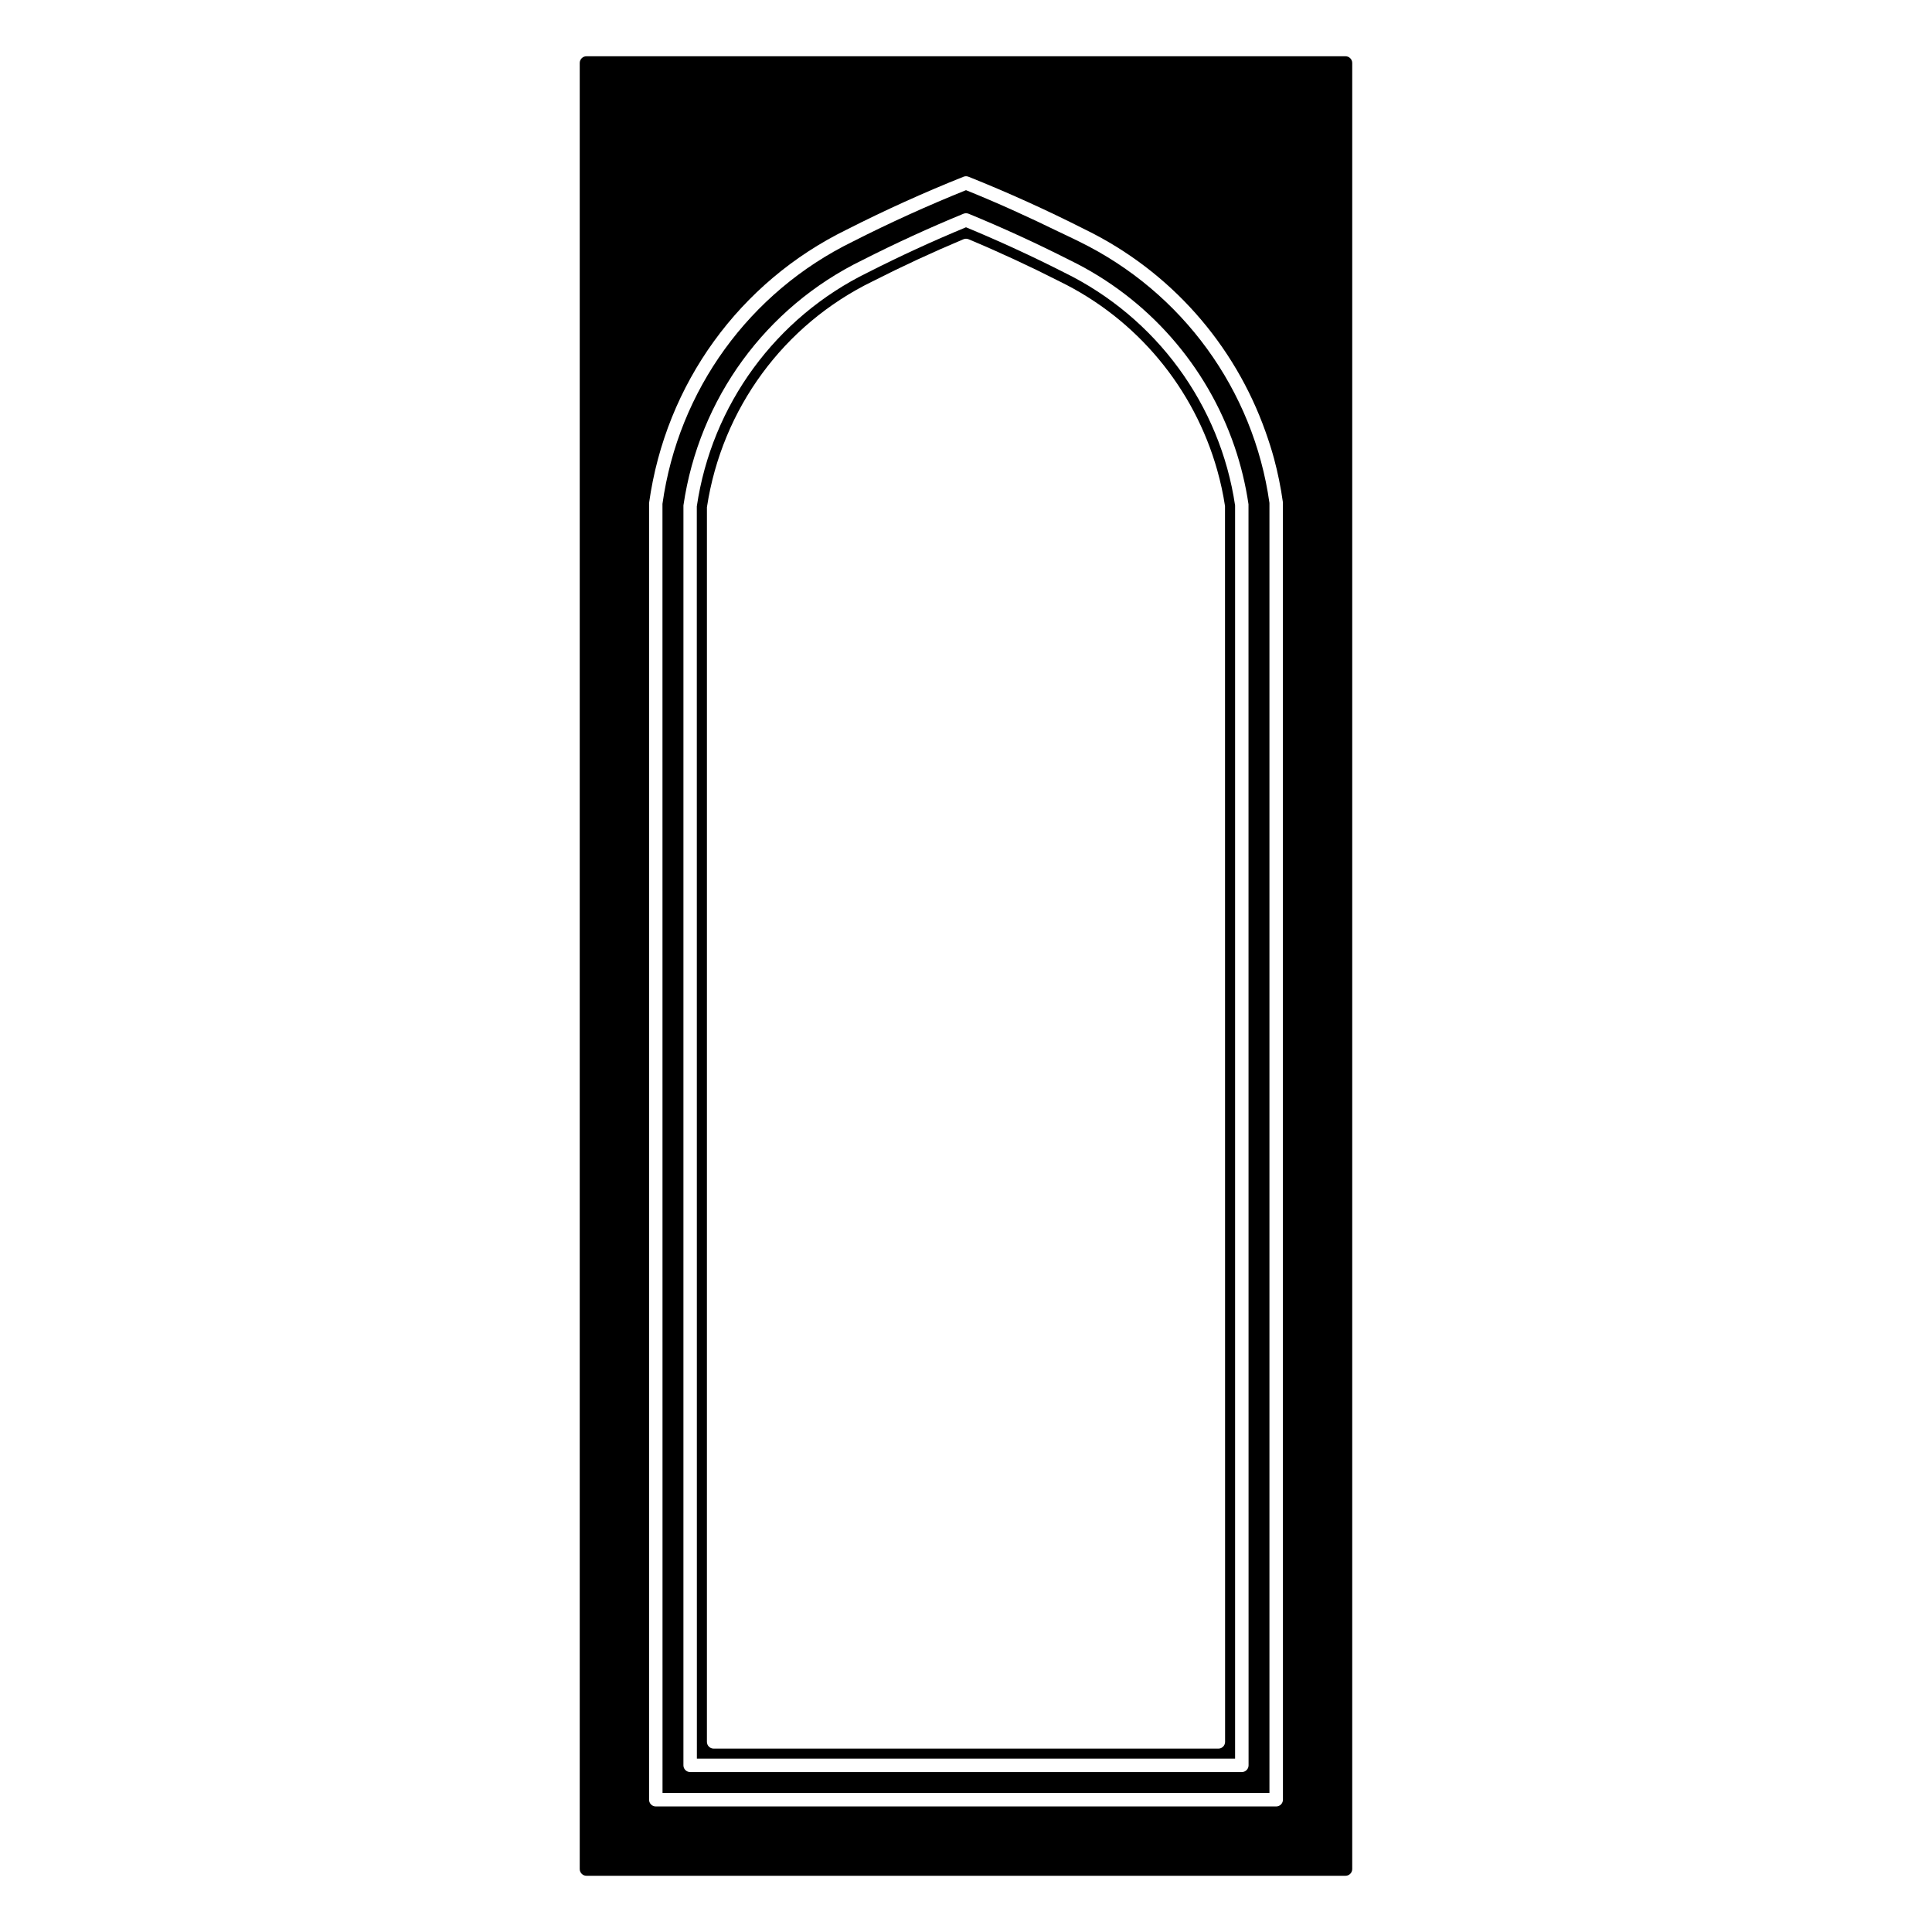
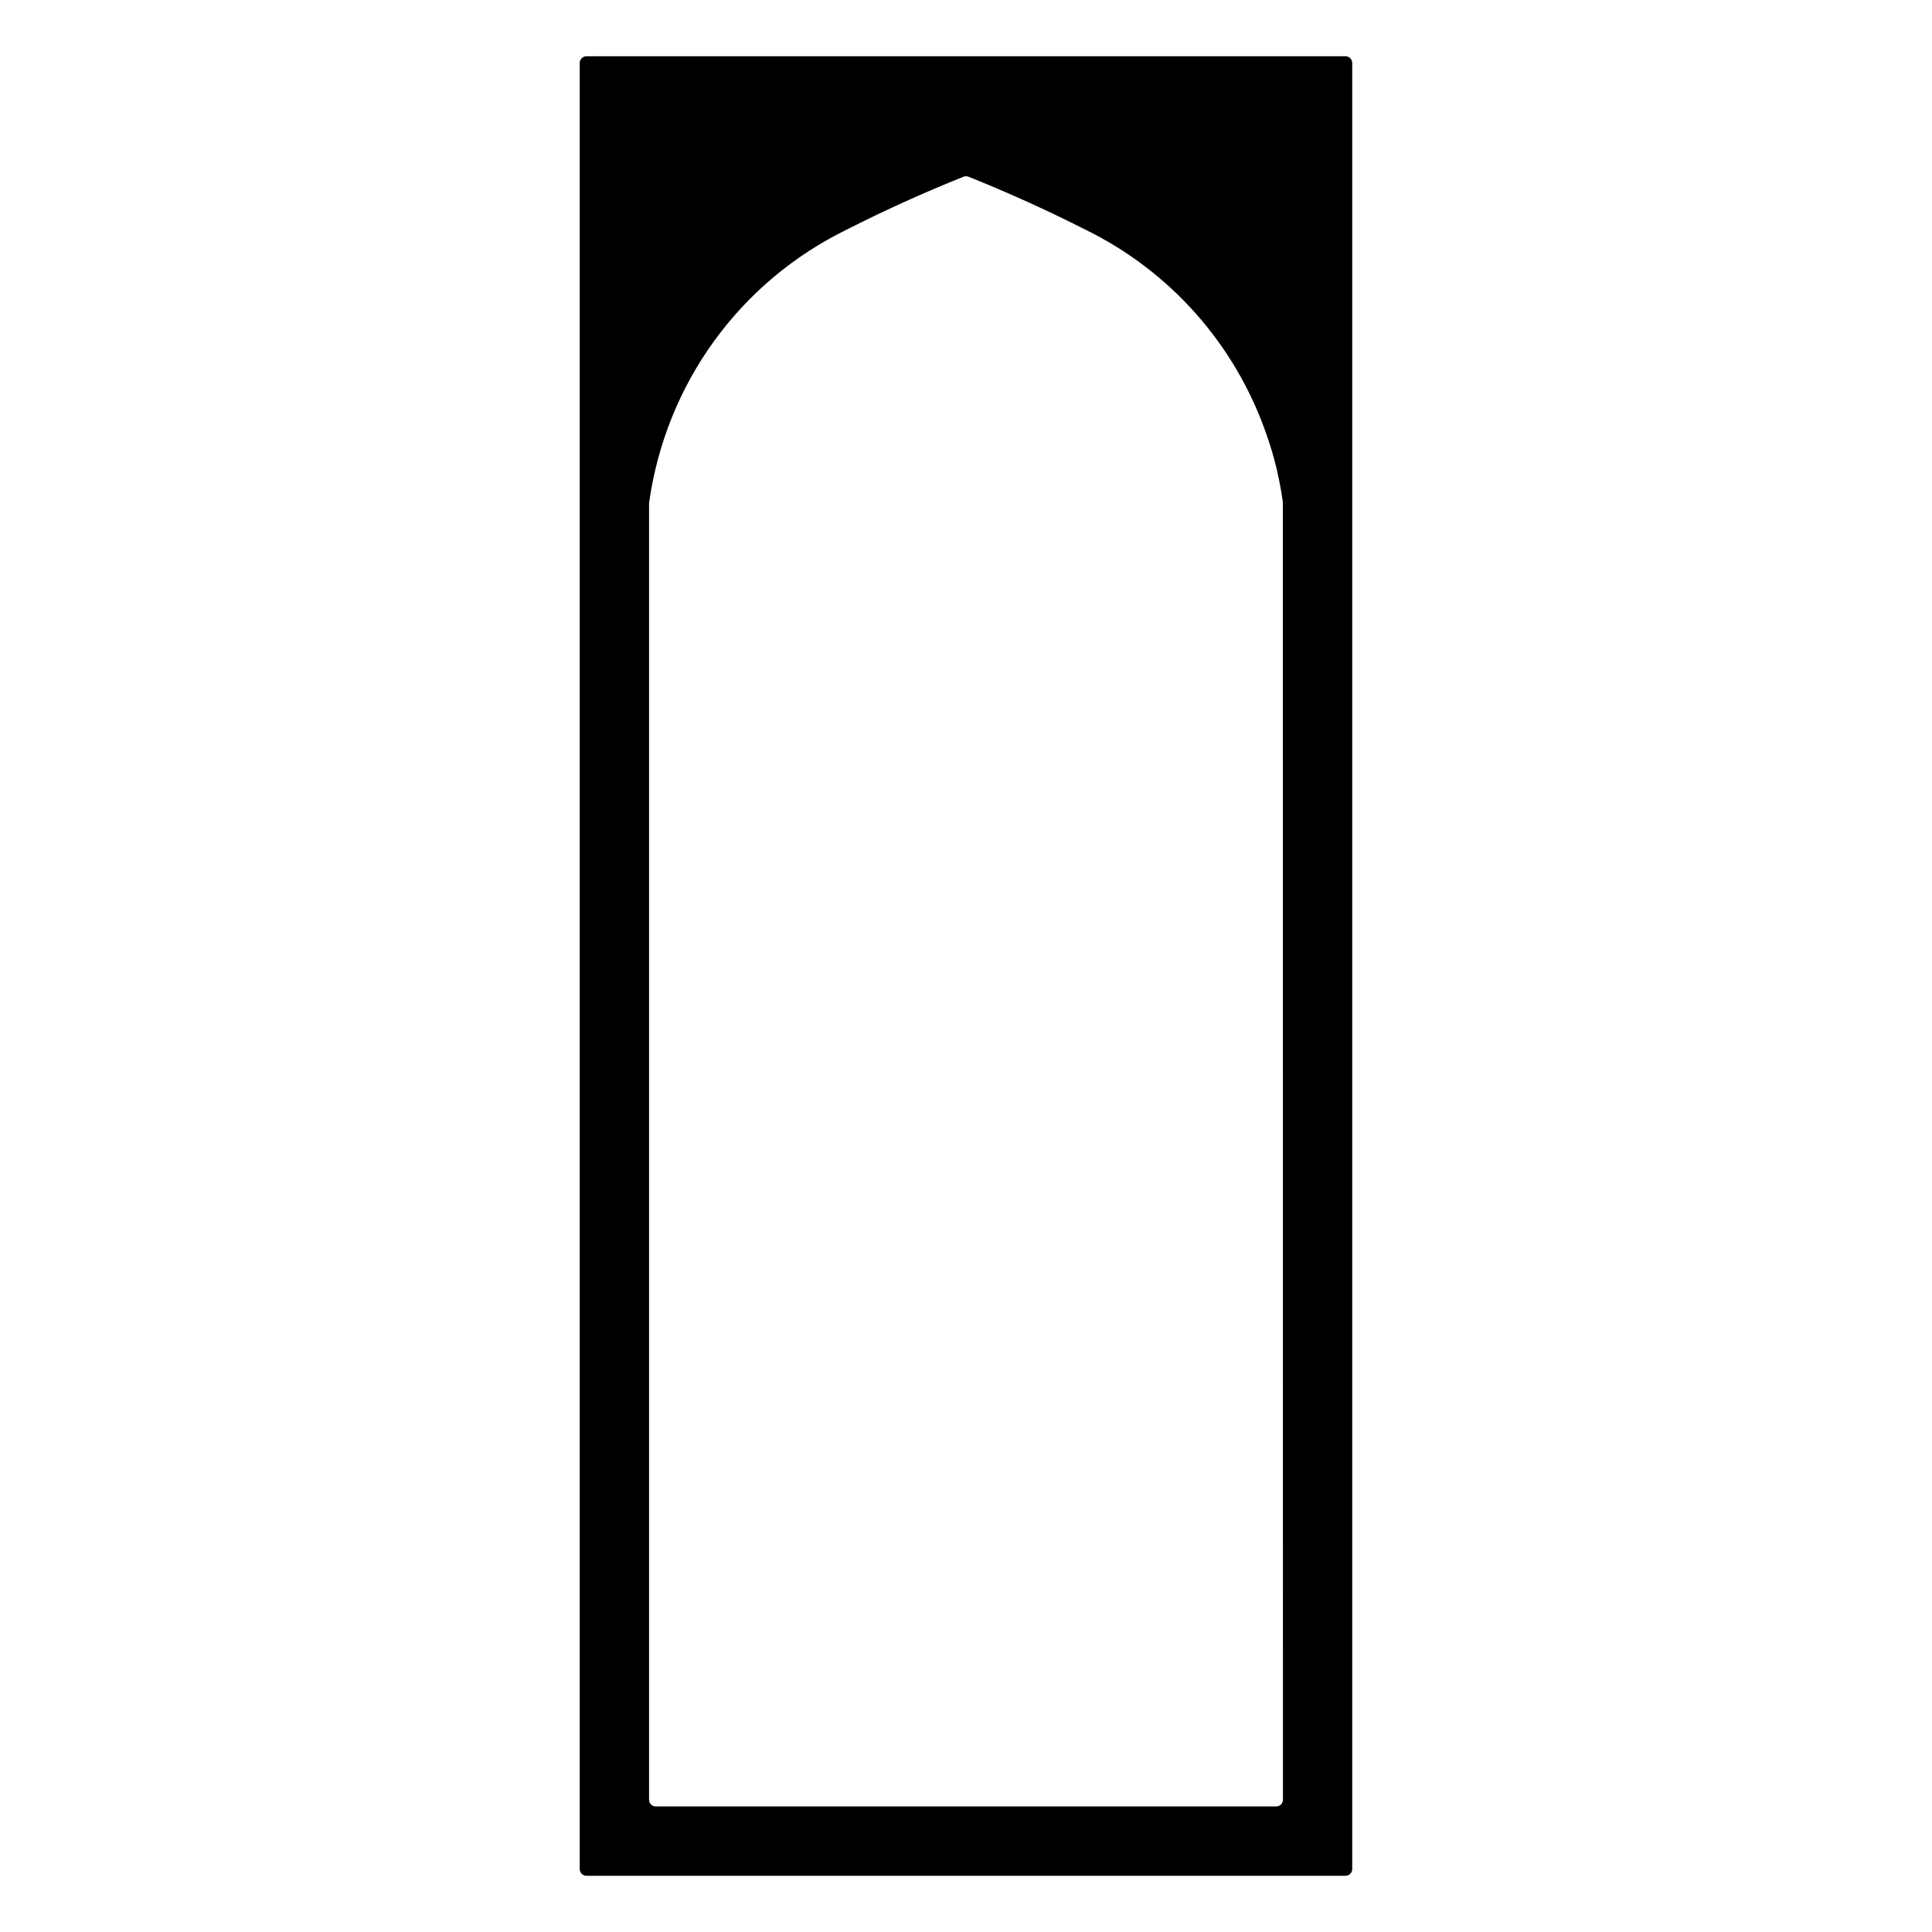
<svg xmlns="http://www.w3.org/2000/svg" fill="#000000" width="800px" height="800px" version="1.1" viewBox="144 144 512 512">
  <g>
-     <path d="m430.04 208.04c-1.793-0.91-3.641-1.738-5.457-2.621-8.07-3.941-16.281-7.68-24.586-11.02-10.156 4.086-20.254 8.664-30.016 13.629-27.363 13.383-46.199 39.359-50.422 69.5l0.016 341.62h160.84v-341.86c-4.195-29.895-23.031-55.871-50.371-69.242zm44.824 69.629 0.02 334.16c0 0.984-0.801 1.785-1.785 1.785h-146.2c-0.988 0-1.785-0.801-1.785-1.785l0.004-333.9c4.156-28.324 21.844-52.508 47.344-64.957 8.758-4.449 17.805-8.602 26.867-12.328 0.434-0.176 0.926-0.176 1.359 0 9.07 3.727 18.105 7.875 26.867 12.328 0.004 0 0.004 0.004 0.012 0.004 0.004 0 0.012 0.004 0.016 0.004 20.695 10.102 36.254 27.961 43.578 49.359 1.684 4.941 2.934 10.07 3.707 15.328z" />
-     <path d="m425.98 216.19c-8.496-4.312-17.219-8.328-25.98-11.957-8.746 3.617-17.477 7.633-25.957 11.941-24.461 11.945-41.418 35.125-45.383 62.023l0.02 331.86h142.63v-332.11c-3.945-26.641-20.898-49.824-45.332-61.754zm42.66 61.945 0.02 327.48c0 0.984-0.801 1.785-1.785 1.785l-133.75-0.004c-0.988 0-1.785-0.801-1.785-1.785l0.004-327.2c3.984-26.121 20.383-48.391 43.891-59.848 7.84-3.984 15.949-7.742 24.078-11.156 0.441-0.188 0.941-0.188 1.379 0 8.133 3.41 16.234 7.164 24.082 11.156 0.004 0 0.004 0.004 0.012 0.004 0.004 0.004 0.012 0.004 0.016 0.012 20.547 10.016 35.668 28.32 41.785 50.055 0.875 3.098 1.566 6.277 2.059 9.508z" />
    <path d="m500.57 158.91h-201.15c-0.988 0-1.785 0.801-1.785 1.785v478.62c0 0.984 0.801 1.785 1.785 1.785h201.15c0.984 0 1.785-0.801 1.785-1.785v-478.62c0-0.988-0.805-1.785-1.785-1.785zm-18.375 463.82h-164.4c-0.988 0-1.785-0.801-1.785-1.785v-343.65c4.402-31.562 23.977-58.559 52.383-72.449 10.047-5.106 20.465-9.824 30.949-14.012 0.422-0.168 0.898-0.168 1.324 0 10.469 4.188 20.883 8.902 30.938 14.012 0.004 0 0.004 0.004 0.012 0.004 0.004 0 0.012 0.004 0.016 0.004 22.582 11.043 39.555 30.406 47.77 53.621 0.82 2.316 1.582 4.656 2.227 7.043 1.012 3.762 1.793 7.609 2.344 11.523l0.02 343.9c-0.004 0.988-0.805 1.789-1.793 1.789z" />
  </g>
</svg>